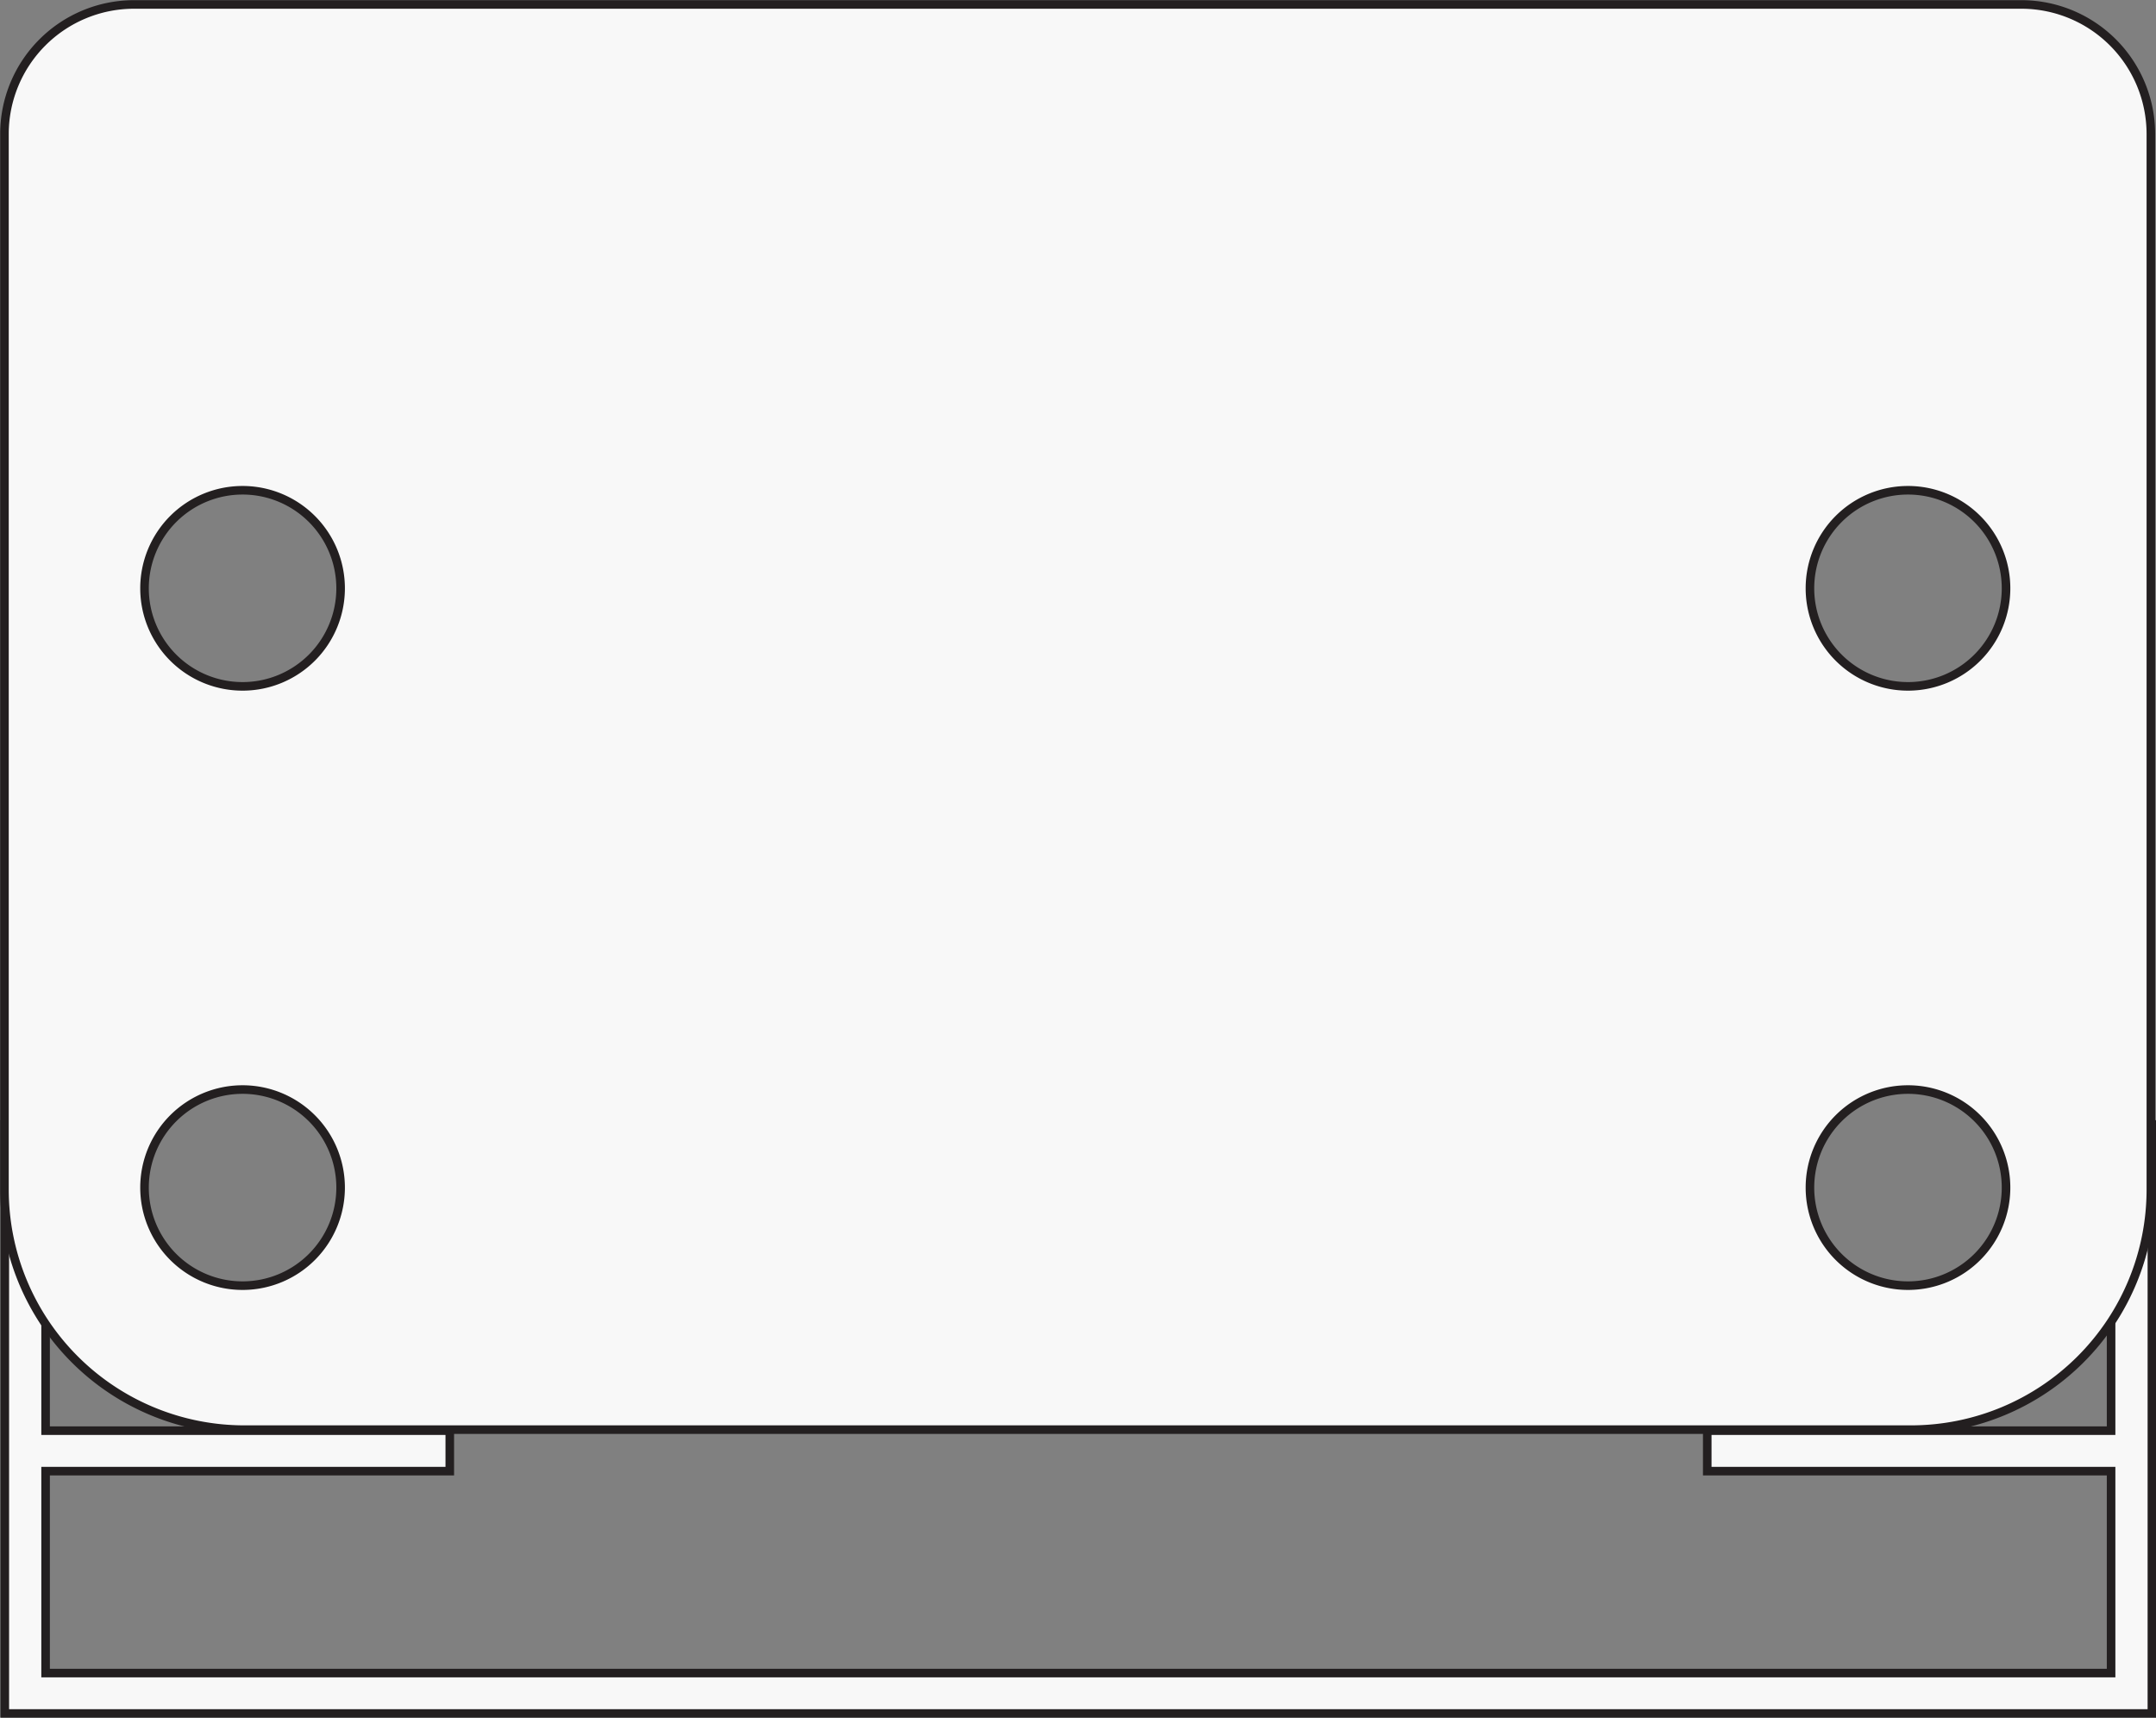
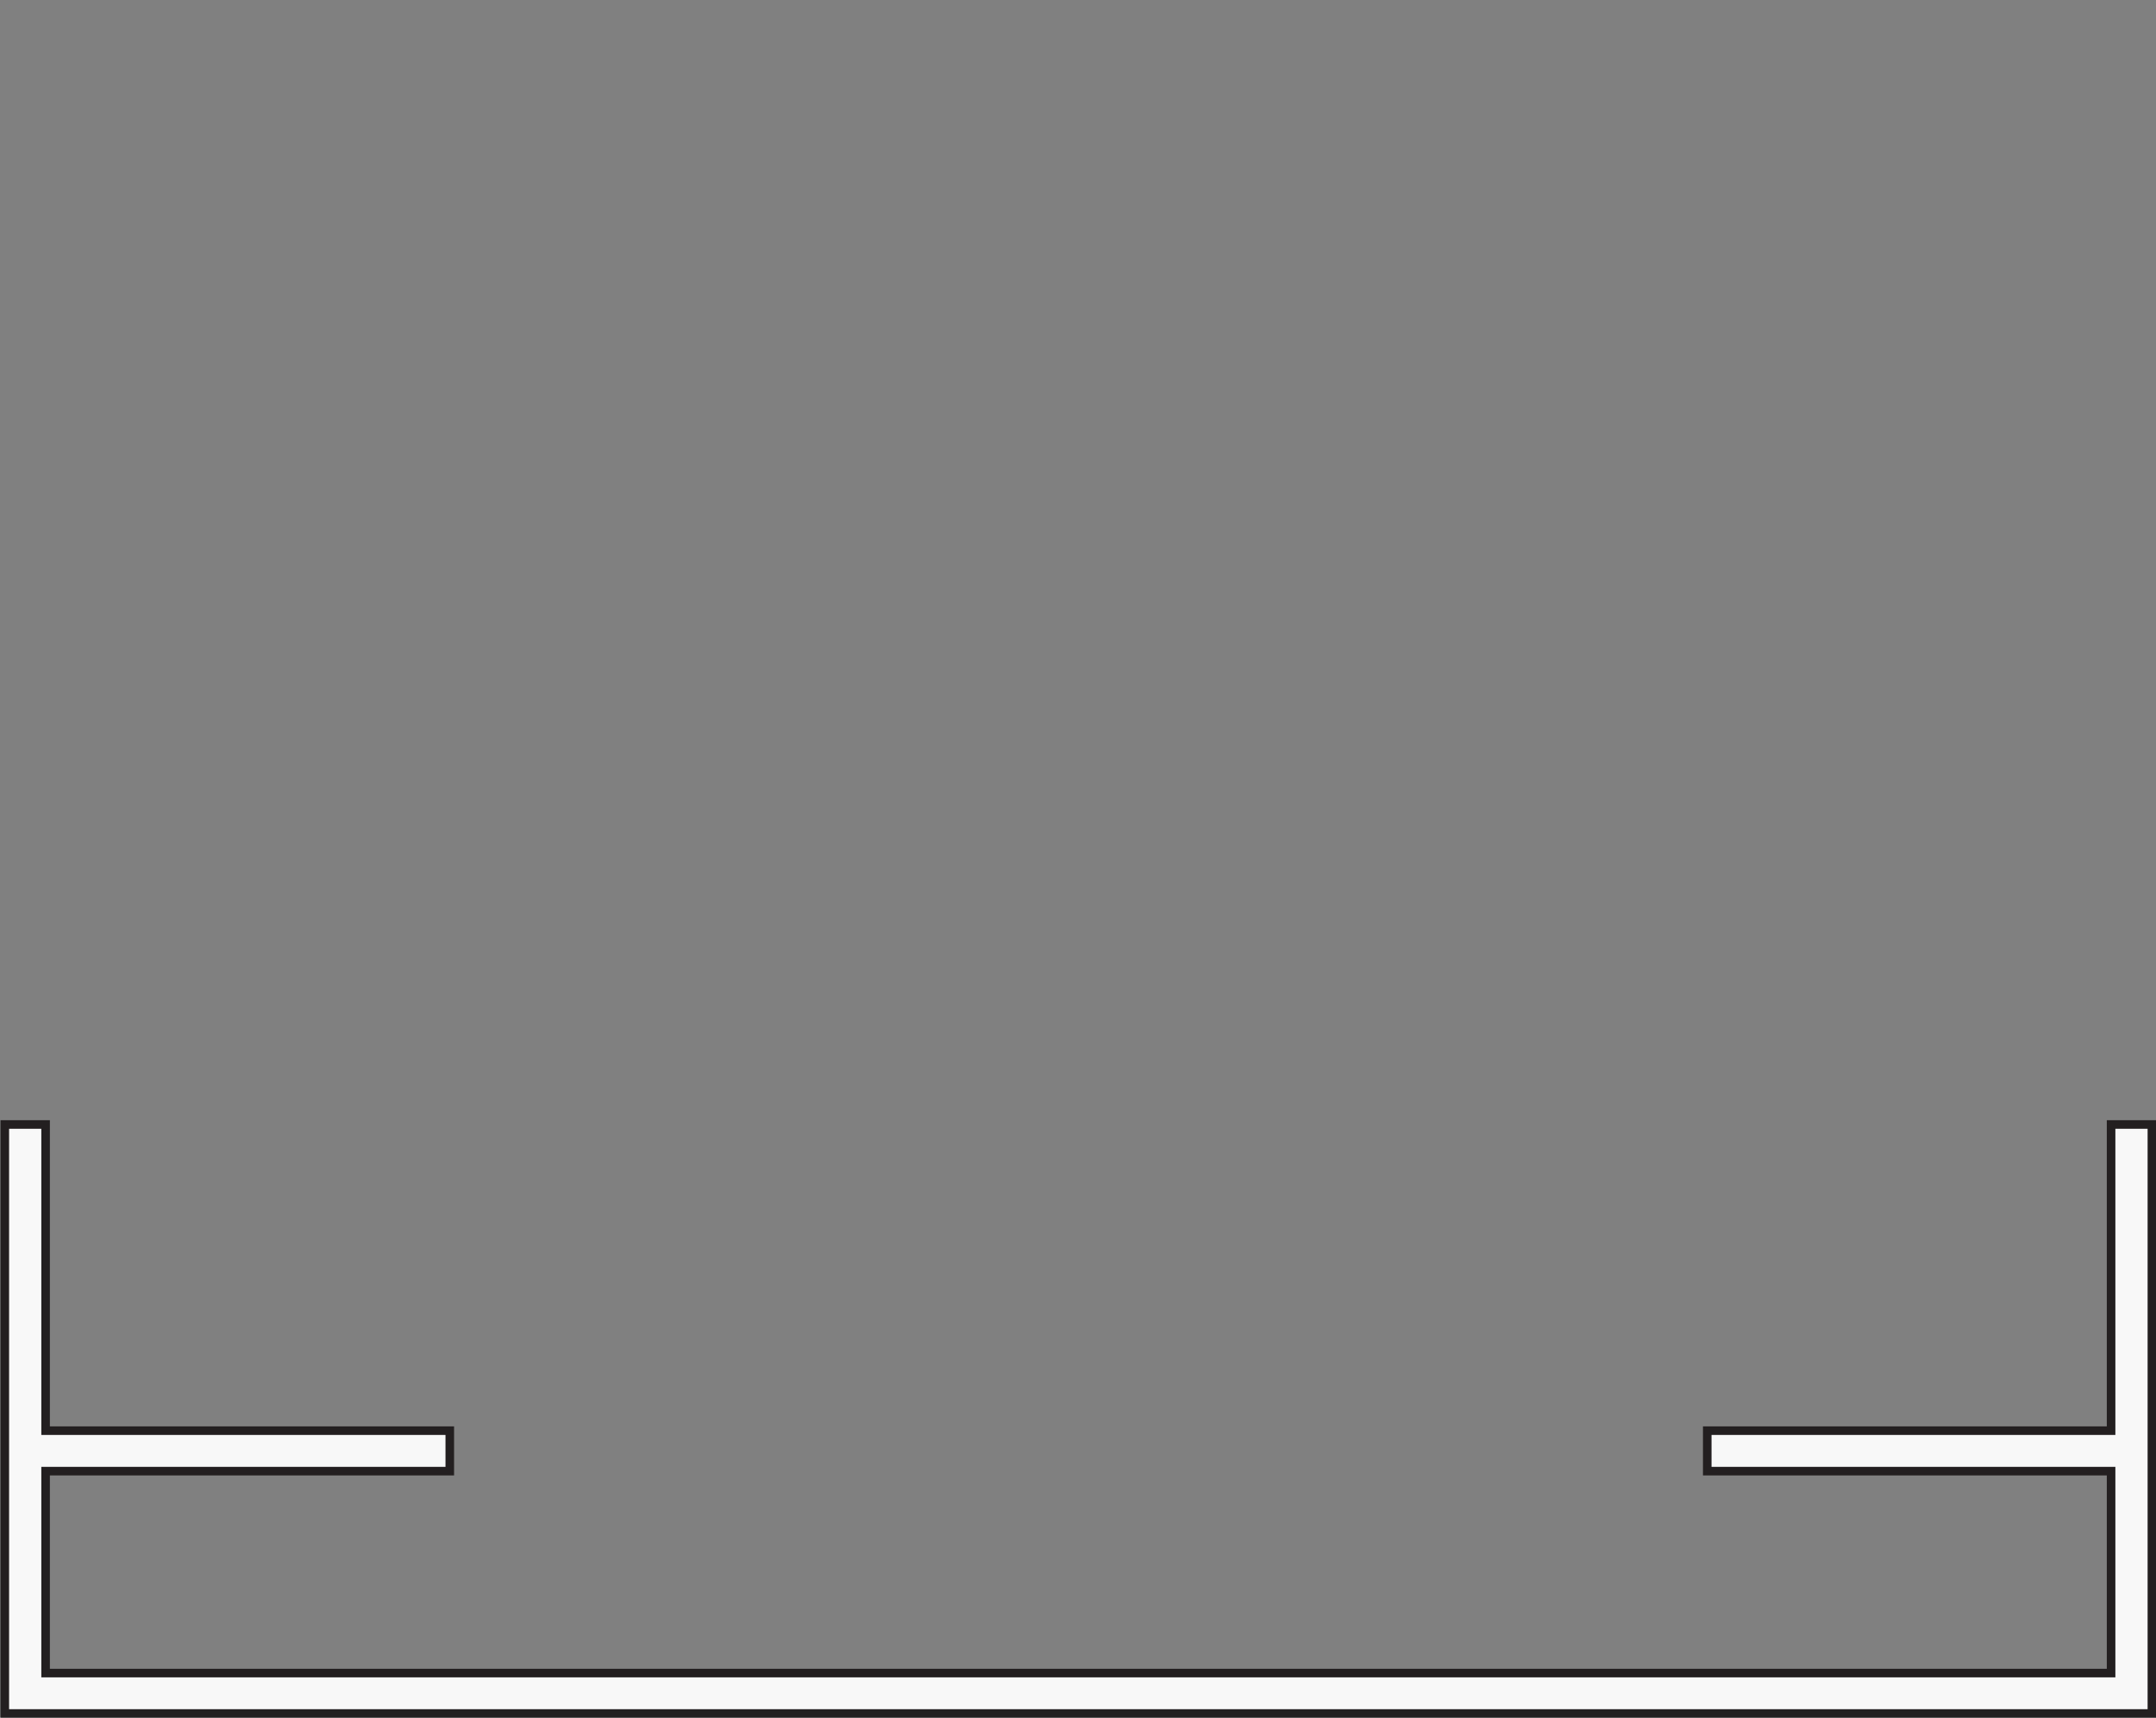
<svg xmlns="http://www.w3.org/2000/svg" viewBox="0 0 62.89 50.1">
  <rect x="0" y="0" width="62.89" height="50.1" fill="#808080" stroke="none" />
  <defs>
    <style>.cls-1{fill:#f8f8f8;stroke:#231f20;stroke-miterlimit:10;stroke-width:0.25px;}</style>
  </defs>
  <title>801-dimensions</title>
  <g id="Layer_2" data-name="Layer 2">
    <g id="Layer_1-2" data-name="Layer 1">
      <polygon class="cls-1" points="61.58 32.8 61.58 41.73 49.8 41.73 49.8 42.91 61.58 42.91 61.58 48.8 1.33 48.8 1.33 42.91 13.12 42.91 13.12 41.73 1.33 41.73 1.33 32.8 0.14 32.8 0.14 49.98 62.77 49.98 62.77 32.8 61.58 32.8" />
-       <path class="cls-1" d="M59,.13H3.9A3.78,3.78,0,0,0,.13,3.9V34.7a7,7,0,0,0,7,7H55.74a7,7,0,0,0,7-7V3.9A3.78,3.78,0,0,0,59,.13ZM9.12,36.64a2.86,2.86,0,1,1,0-4A2.86,2.86,0,0,1,9.12,36.64Zm0-17.48a2.86,2.86,0,1,1,0-4A2.86,2.86,0,0,1,9.12,19.16ZM57.7,36.64a2.86,2.86,0,1,1,0-4A2.86,2.86,0,0,1,57.7,36.64Zm0-17.48a2.86,2.86,0,1,1,0-4A2.86,2.86,0,0,1,57.7,19.16Z" />
    </g>
  </g>
</svg>